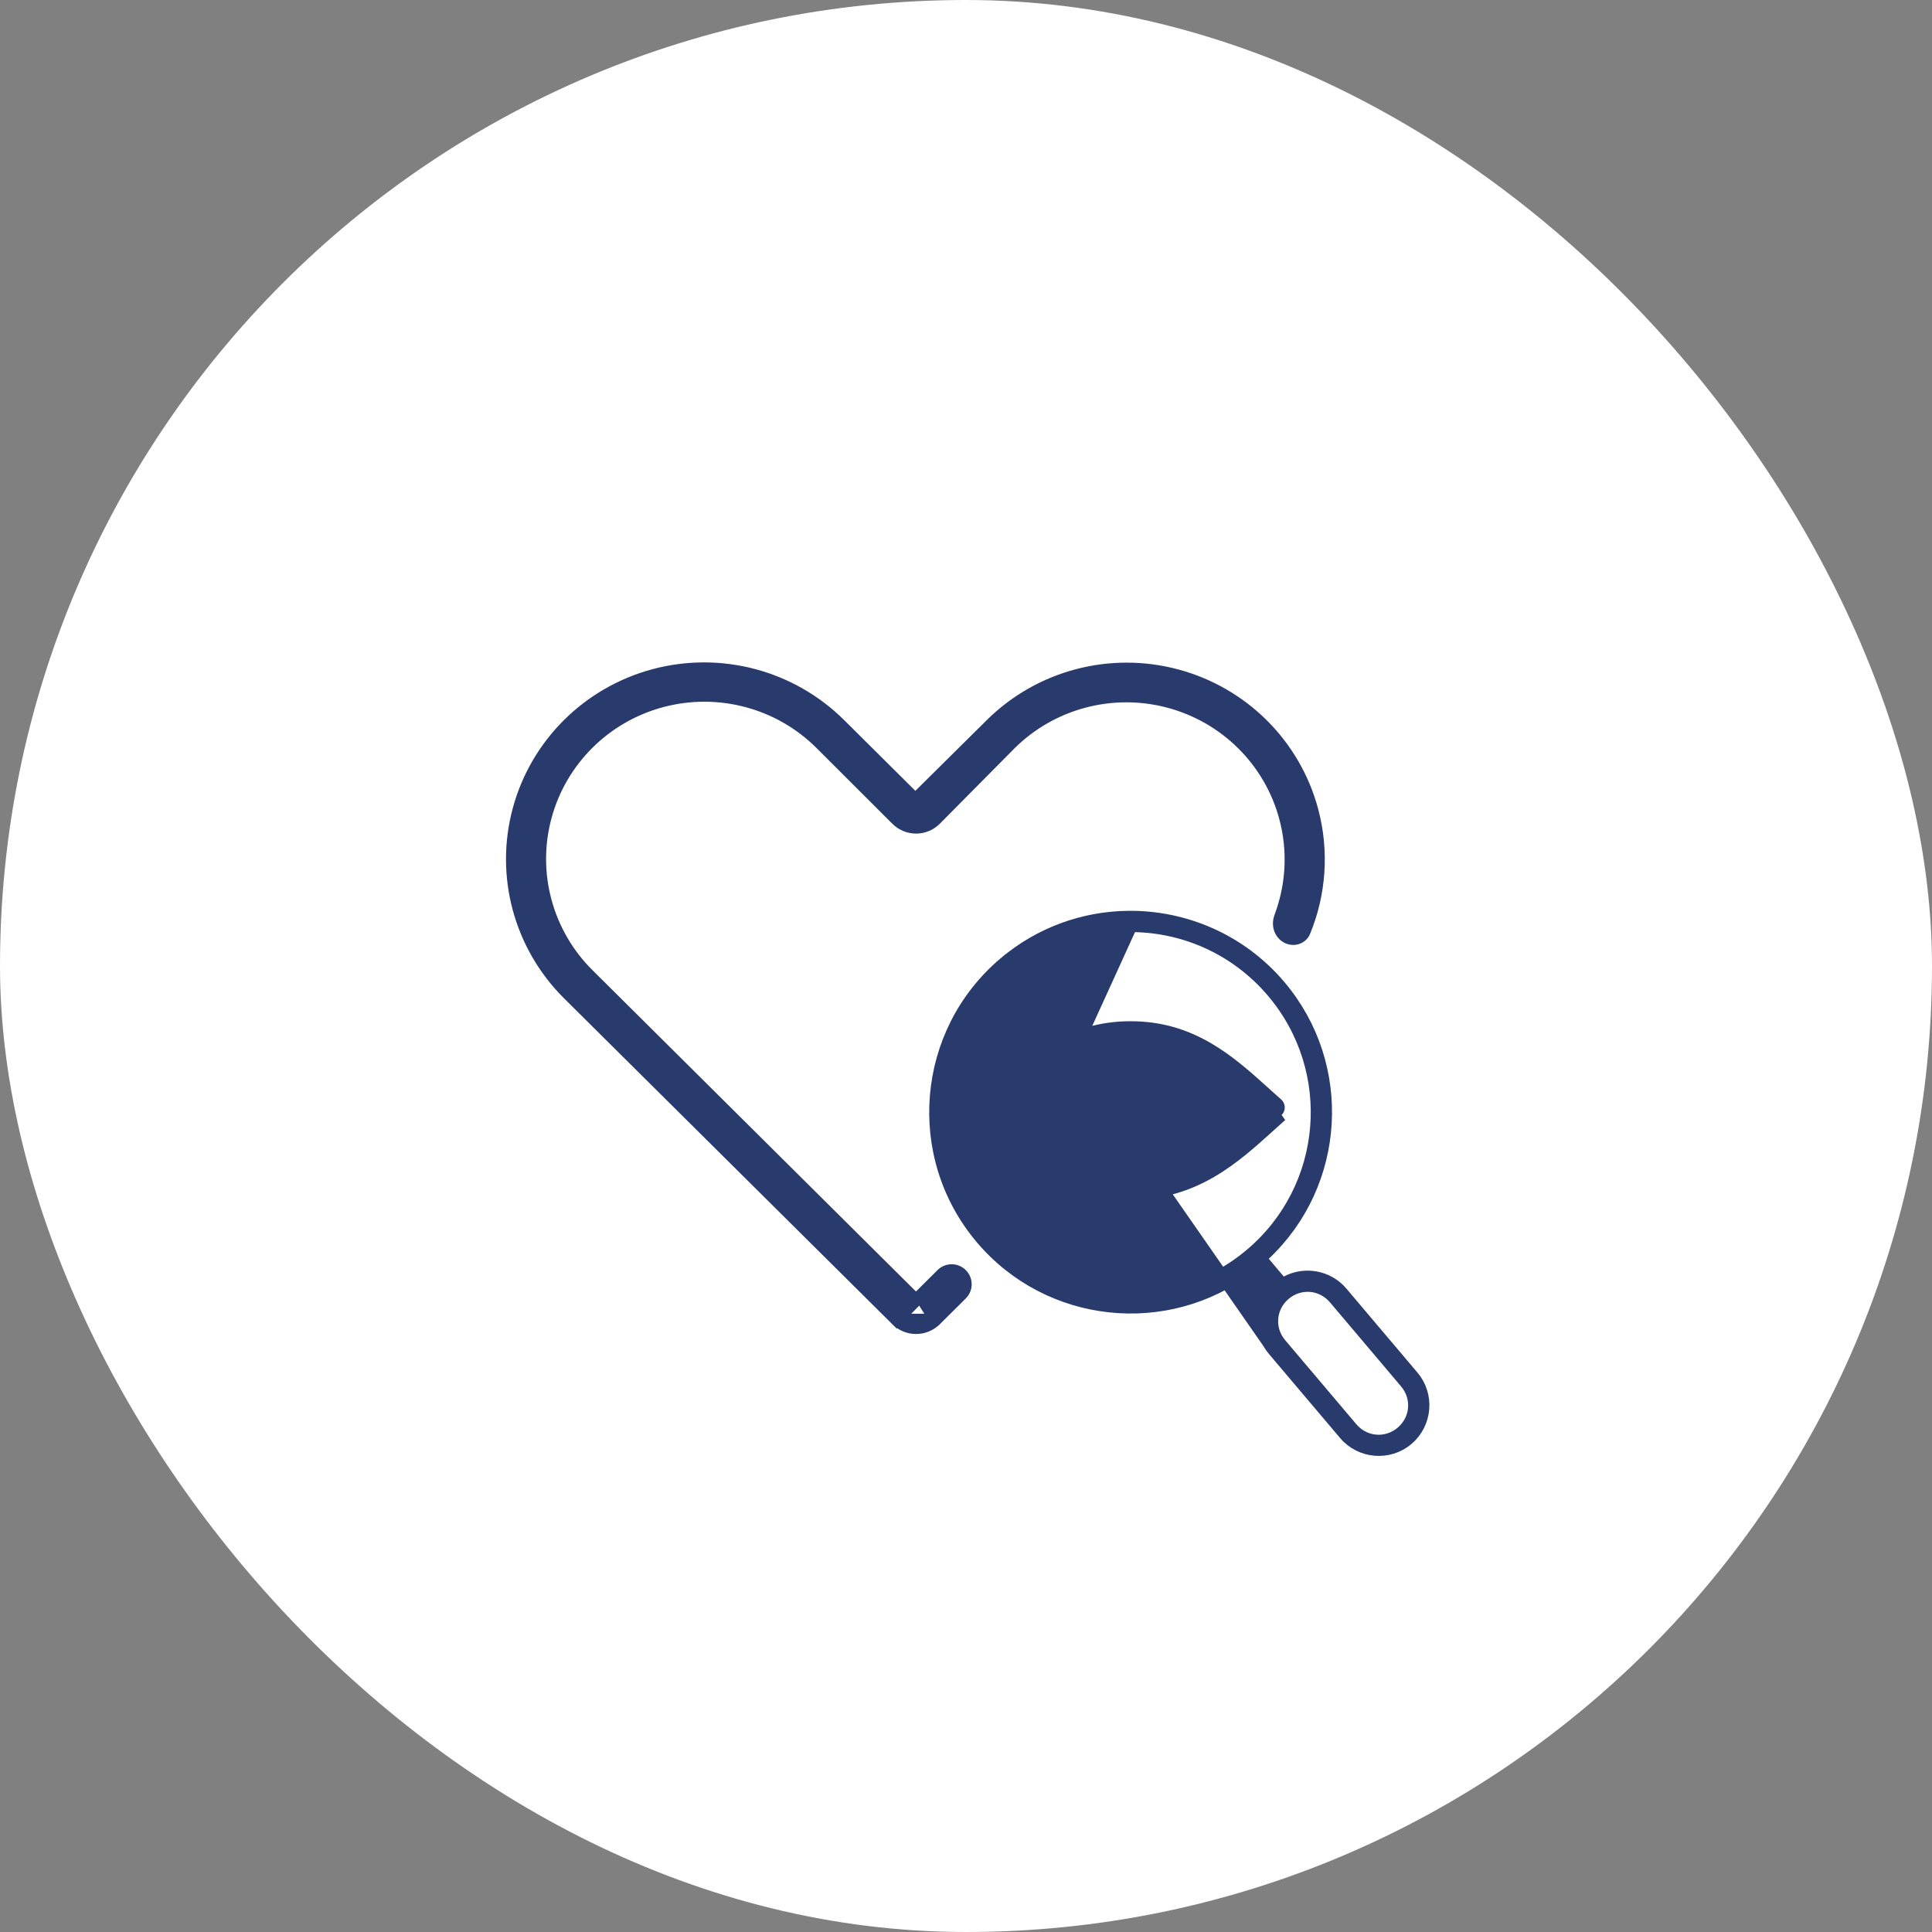
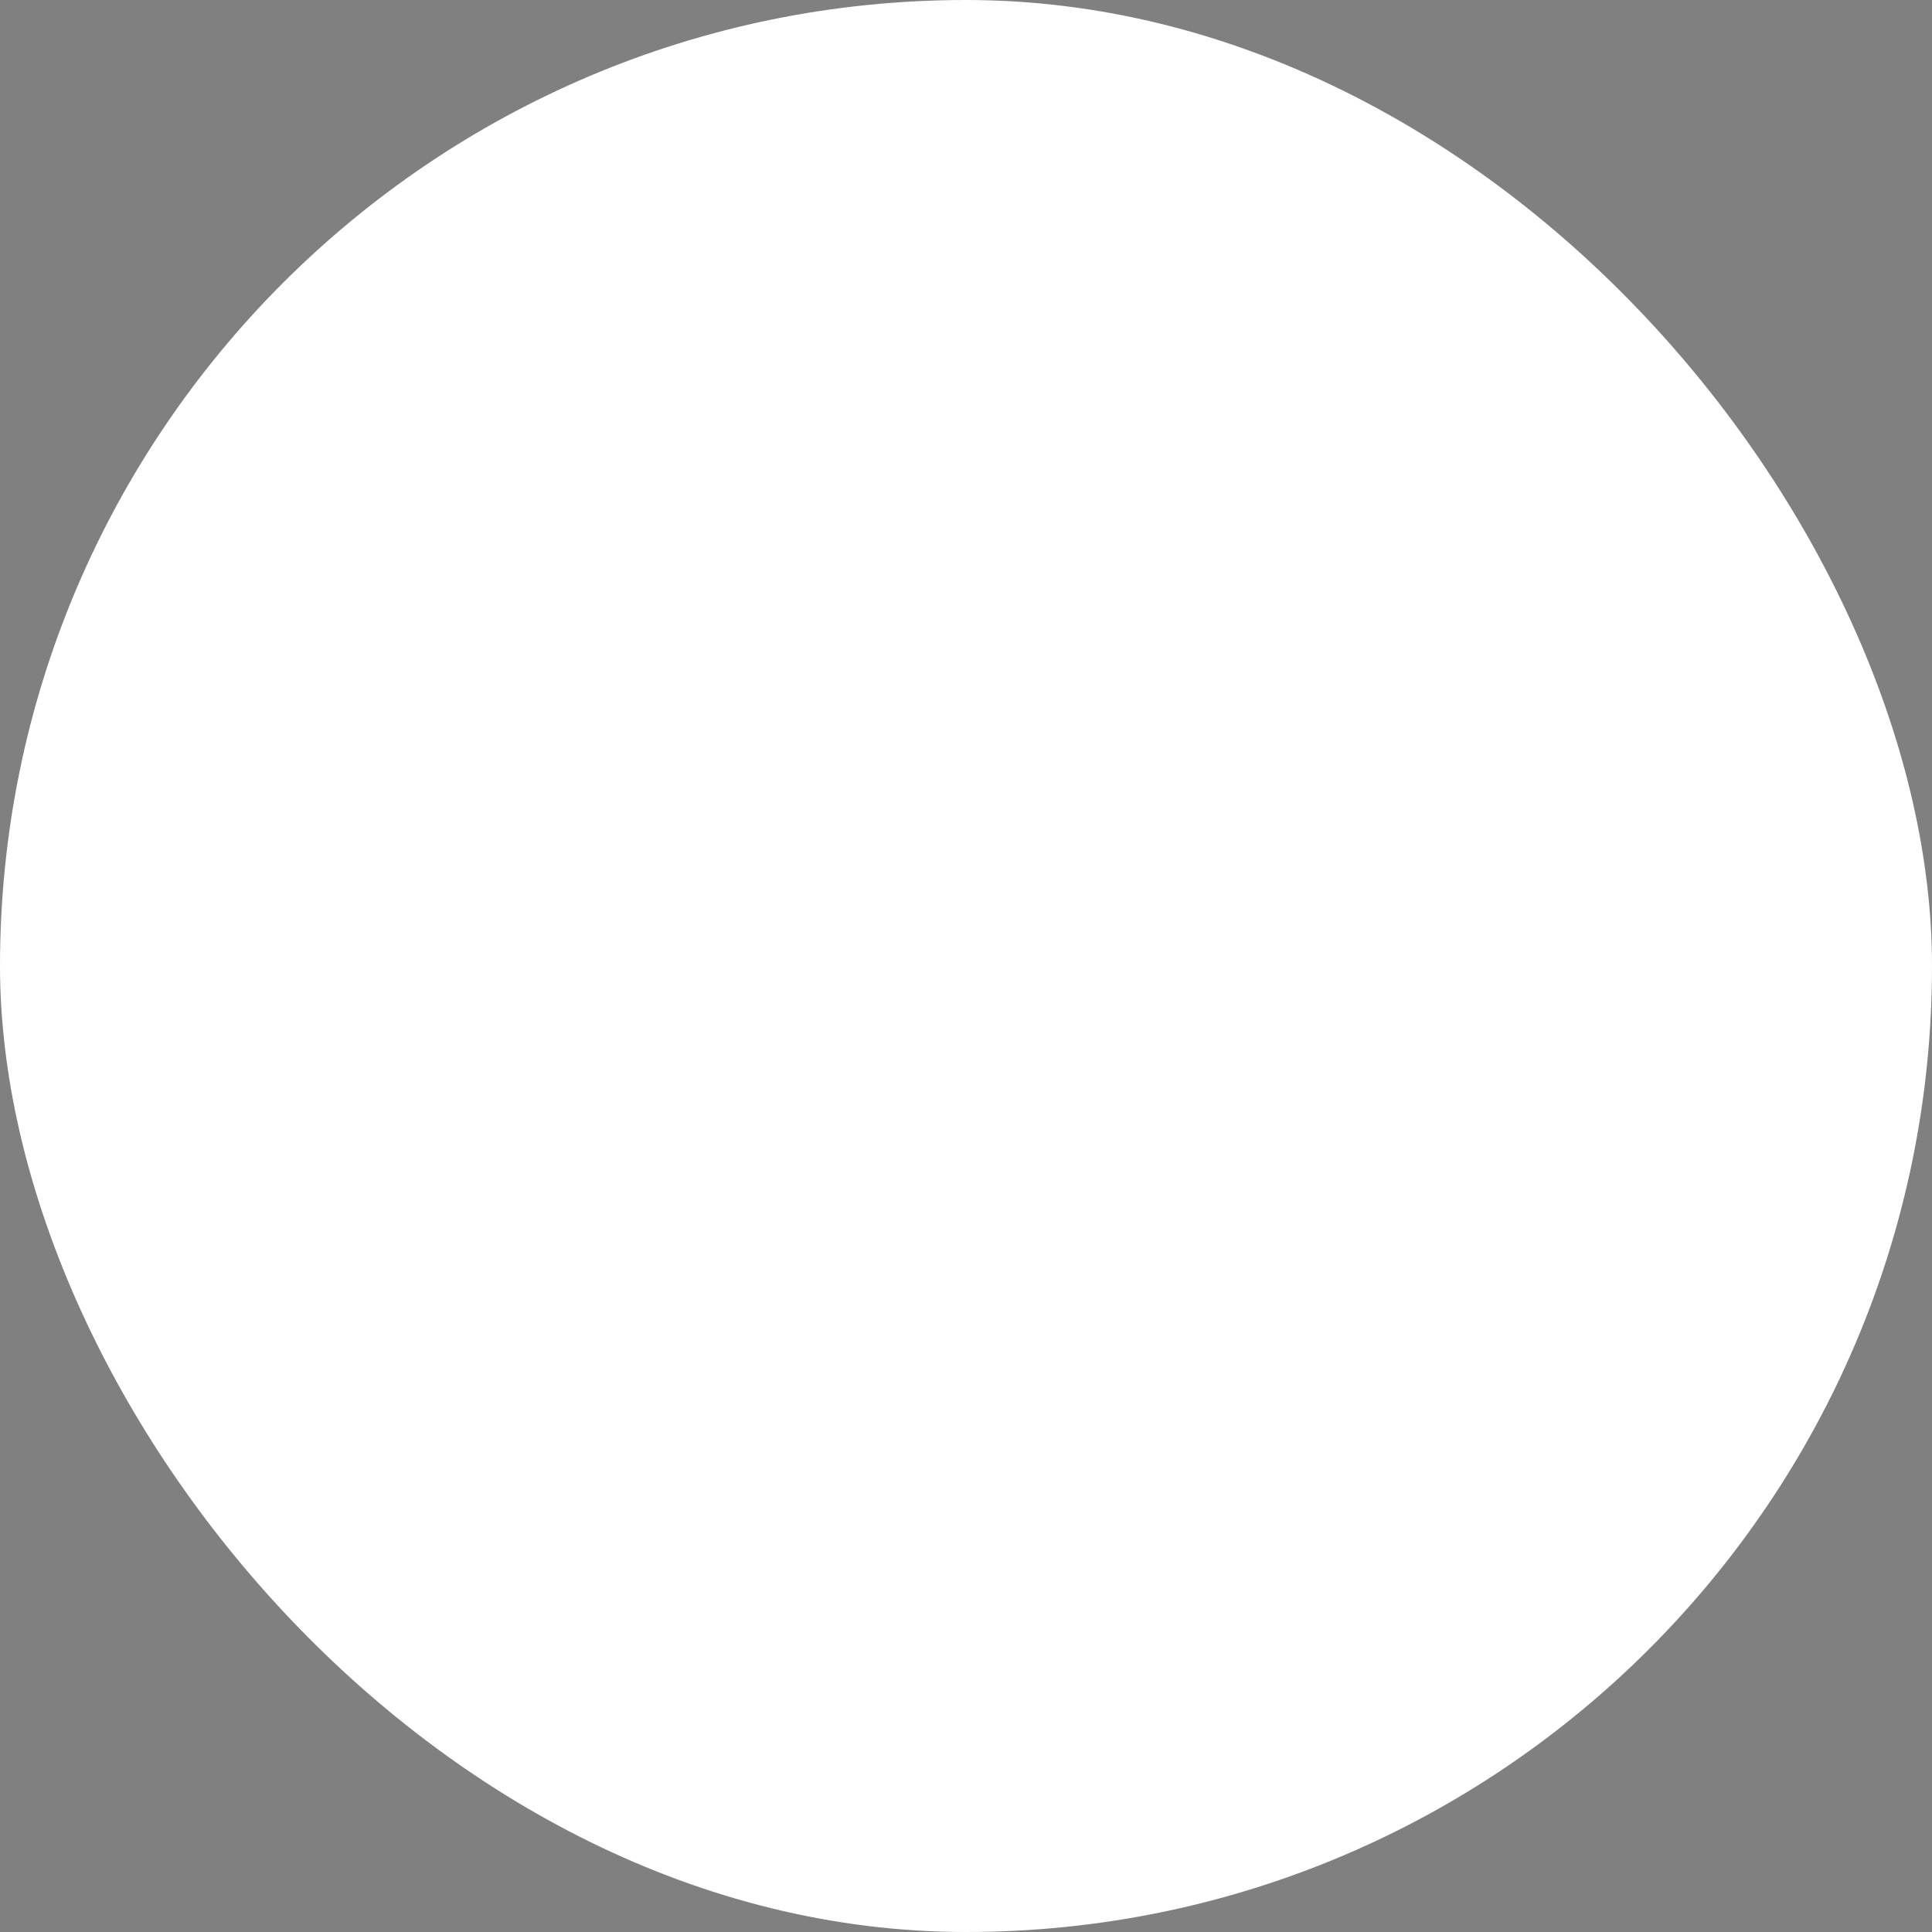
<svg xmlns="http://www.w3.org/2000/svg" width="210" height="210" viewBox="0 0 210 210" fill="none">
  <rect x="0" y="0" width="210" height="210" fill="#808080" stroke="none" />
  <rect width="210" height="210" rx="105" fill="white" />
-   <path d="M99.563 141.322L99.093 140.855L63.926 105.921L64.396 105.448L63.926 105.921C59.411 101.435 57.646 94.897 59.3 88.767L59.3 88.767C60.953 82.638 65.772 77.854 71.937 76.213C78.101 74.572 84.68 76.322 89.195 80.807L89.196 80.808L97.468 89.069L97.469 89.071C98.024 89.627 98.781 89.941 99.573 89.941C100.364 89.941 101.121 89.628 101.677 89.071C101.677 89.071 101.678 89.07 101.678 89.07L109.793 80.877L109.796 80.873C114.311 76.388 120.89 74.638 127.055 76.279C133.219 77.92 138.038 82.704 139.691 88.832L139.691 88.833C140.674 92.476 140.449 96.263 139.158 99.678C138.886 100.398 139.049 101.179 139.564 101.644C140.334 102.338 141.443 102.085 141.785 101.252C143.476 97.137 143.819 92.52 142.63 88.085C140.711 80.931 135.096 75.334 127.896 73.406C120.696 71.479 113.007 73.513 107.729 78.744L107.729 78.744L99.966 86.435L99.496 86.9L99.027 86.434L91.285 78.743L91.285 78.743C86.017 73.505 78.336 71.458 71.134 73.371C63.933 75.286 58.31 80.871 56.38 88.017C54.449 95.165 56.503 102.794 61.769 108.03L97.466 143.469L99.563 141.322ZM99.563 141.322L100.032 140.855M99.563 141.322L100.032 140.855M100.032 140.855L102.38 138.523C102.975 137.932 103.94 137.94 104.524 138.543C105.1 139.135 105.091 140.081 104.505 140.663L101.681 143.469C101.68 143.469 101.68 143.469 101.68 143.469M100.032 140.855L101.68 143.469M122.631 100.647C118.095 100.701 113.553 102.28 109.814 105.441L109.814 105.441C101.273 112.668 100.214 125.412 107.446 133.956L107.447 133.956C114.68 142.497 127.43 143.567 135.971 136.34C144.512 129.117 145.571 116.359 138.339 107.814C134.273 103.009 128.462 100.575 122.631 100.647ZM122.631 100.647L122.639 101.314M122.631 100.647C122.631 100.647 122.631 100.647 122.631 100.647L122.639 101.314M122.639 101.314C118.253 101.366 113.862 102.892 110.244 105.95C101.985 112.939 100.96 125.262 107.955 133.525L122.639 101.314ZM109.176 104.686L109.176 104.686C100.236 112.25 99.119 125.659 106.683 134.598C114.009 143.249 126.814 144.578 135.737 137.796L136.241 137.413L136.649 137.897L138.276 139.822L138.623 140.232L138.296 140.658C136.936 142.429 136.943 144.973 138.436 146.739L109.176 104.686ZM109.176 104.686C113.086 101.376 117.856 99.725 122.615 99.669C128.733 99.597 134.842 102.148 139.099 107.174C146.42 115.824 145.613 128.665 137.454 136.336L136.994 136.769L137.401 137.252L139.034 139.185L139.382 139.596L139.857 139.343C141.824 138.297 144.334 138.722 145.829 140.484L153.56 149.622L153.561 149.622C155.286 151.657 155.024 154.723 152.988 156.448C150.958 158.166 147.89 157.91 146.168 155.873L146.168 155.873L138.436 146.739L109.176 104.686ZM122.906 128.152C129.091 128.147 132.876 124.715 136.559 121.374C136.744 121.207 136.928 121.04 137.113 120.873L137.661 120.378L137.113 119.883C136.925 119.714 136.737 119.543 136.548 119.372C132.864 116.029 129.07 112.588 122.894 112.592H122.893C116.71 112.599 112.923 116.033 109.236 119.376C109.049 119.546 108.862 119.715 108.676 119.883L108.127 120.378L108.676 120.873C108.865 121.043 109.053 121.214 109.242 121.385C112.93 124.726 116.723 128.162 122.906 128.152ZM122.906 128.152L122.905 127.486M122.906 128.152C122.906 128.152 122.906 128.152 122.906 128.152L122.905 127.486M122.905 127.486C116.986 127.496 113.371 124.224 109.655 120.86C109.643 120.849 109.632 120.838 109.62 120.828C109.603 120.843 109.586 120.858 109.569 120.873L109.123 120.378L109.569 119.883C109.586 119.898 109.603 119.913 109.619 119.929C109.629 119.919 109.64 119.91 109.65 119.901C113.365 116.535 116.974 113.265 122.894 113.259C128.807 113.255 132.422 116.532 136.135 119.897L136.14 119.901C136.149 119.91 136.159 119.919 136.169 119.928C136.186 119.913 136.203 119.898 136.219 119.883L136.666 120.378L136.219 120.873C136.203 120.858 136.186 120.843 136.169 120.828C136.161 120.835 136.153 120.842 136.146 120.849C132.434 124.212 128.828 127.48 122.905 127.486ZM101.68 143.469C100.516 144.621 98.631 144.621 97.467 143.469L101.68 143.469ZM122.893 129.737C129.857 129.74 134.146 125.859 137.949 122.417C138.389 122.019 138.823 121.627 139.253 121.247L122.893 129.737ZM122.893 129.737C115.917 129.737 111.622 125.849 107.818 122.404L107.817 122.404C107.383 122.01 106.954 121.623 106.529 121.247L122.893 129.737ZM142.449 139.76L142.444 139.76C141.469 139.683 140.457 139.982 139.641 140.673C137.995 142.063 137.793 144.46 139.184 146.102L146.922 155.242L146.922 155.242C148.313 156.883 150.706 157.083 152.347 155.692C153.997 154.301 154.189 151.906 152.799 150.266L145.068 141.126L145.067 141.125C144.376 140.312 143.429 139.845 142.449 139.76ZM106.967 120.005L106.97 120.002C107.402 119.621 107.834 119.23 108.269 118.837C112.09 115.383 116.199 111.669 122.9 111.669C129.579 111.669 133.674 115.369 137.486 118.813C137.931 119.215 138.372 119.614 138.812 120.002L138.815 120.005C139.039 120.199 139.04 120.549 138.815 120.745L138.812 120.747C138.376 121.132 137.94 121.526 137.5 121.923C133.685 125.371 129.586 129.074 122.894 129.07H122.893C116.187 129.07 112.083 125.36 108.266 121.91C107.832 121.517 107.401 121.128 106.97 120.747L106.968 120.745C106.742 120.548 106.744 120.199 106.967 120.005ZM126.535 120.379C126.535 118.358 124.925 116.735 122.894 116.735C120.874 116.735 119.251 118.355 119.251 120.379C119.251 122.401 120.876 124.016 122.894 124.016C124.925 124.016 126.535 122.398 126.535 120.379ZM118.263 120.379C118.263 117.834 120.349 115.747 122.894 115.747C125.439 115.747 127.522 117.833 127.522 120.379C127.522 122.924 125.44 125.005 122.894 125.005C120.348 125.005 118.263 122.924 118.263 120.379Z" fill="#293B6D" stroke="#293B6D" stroke-width="1.333" />
</svg>